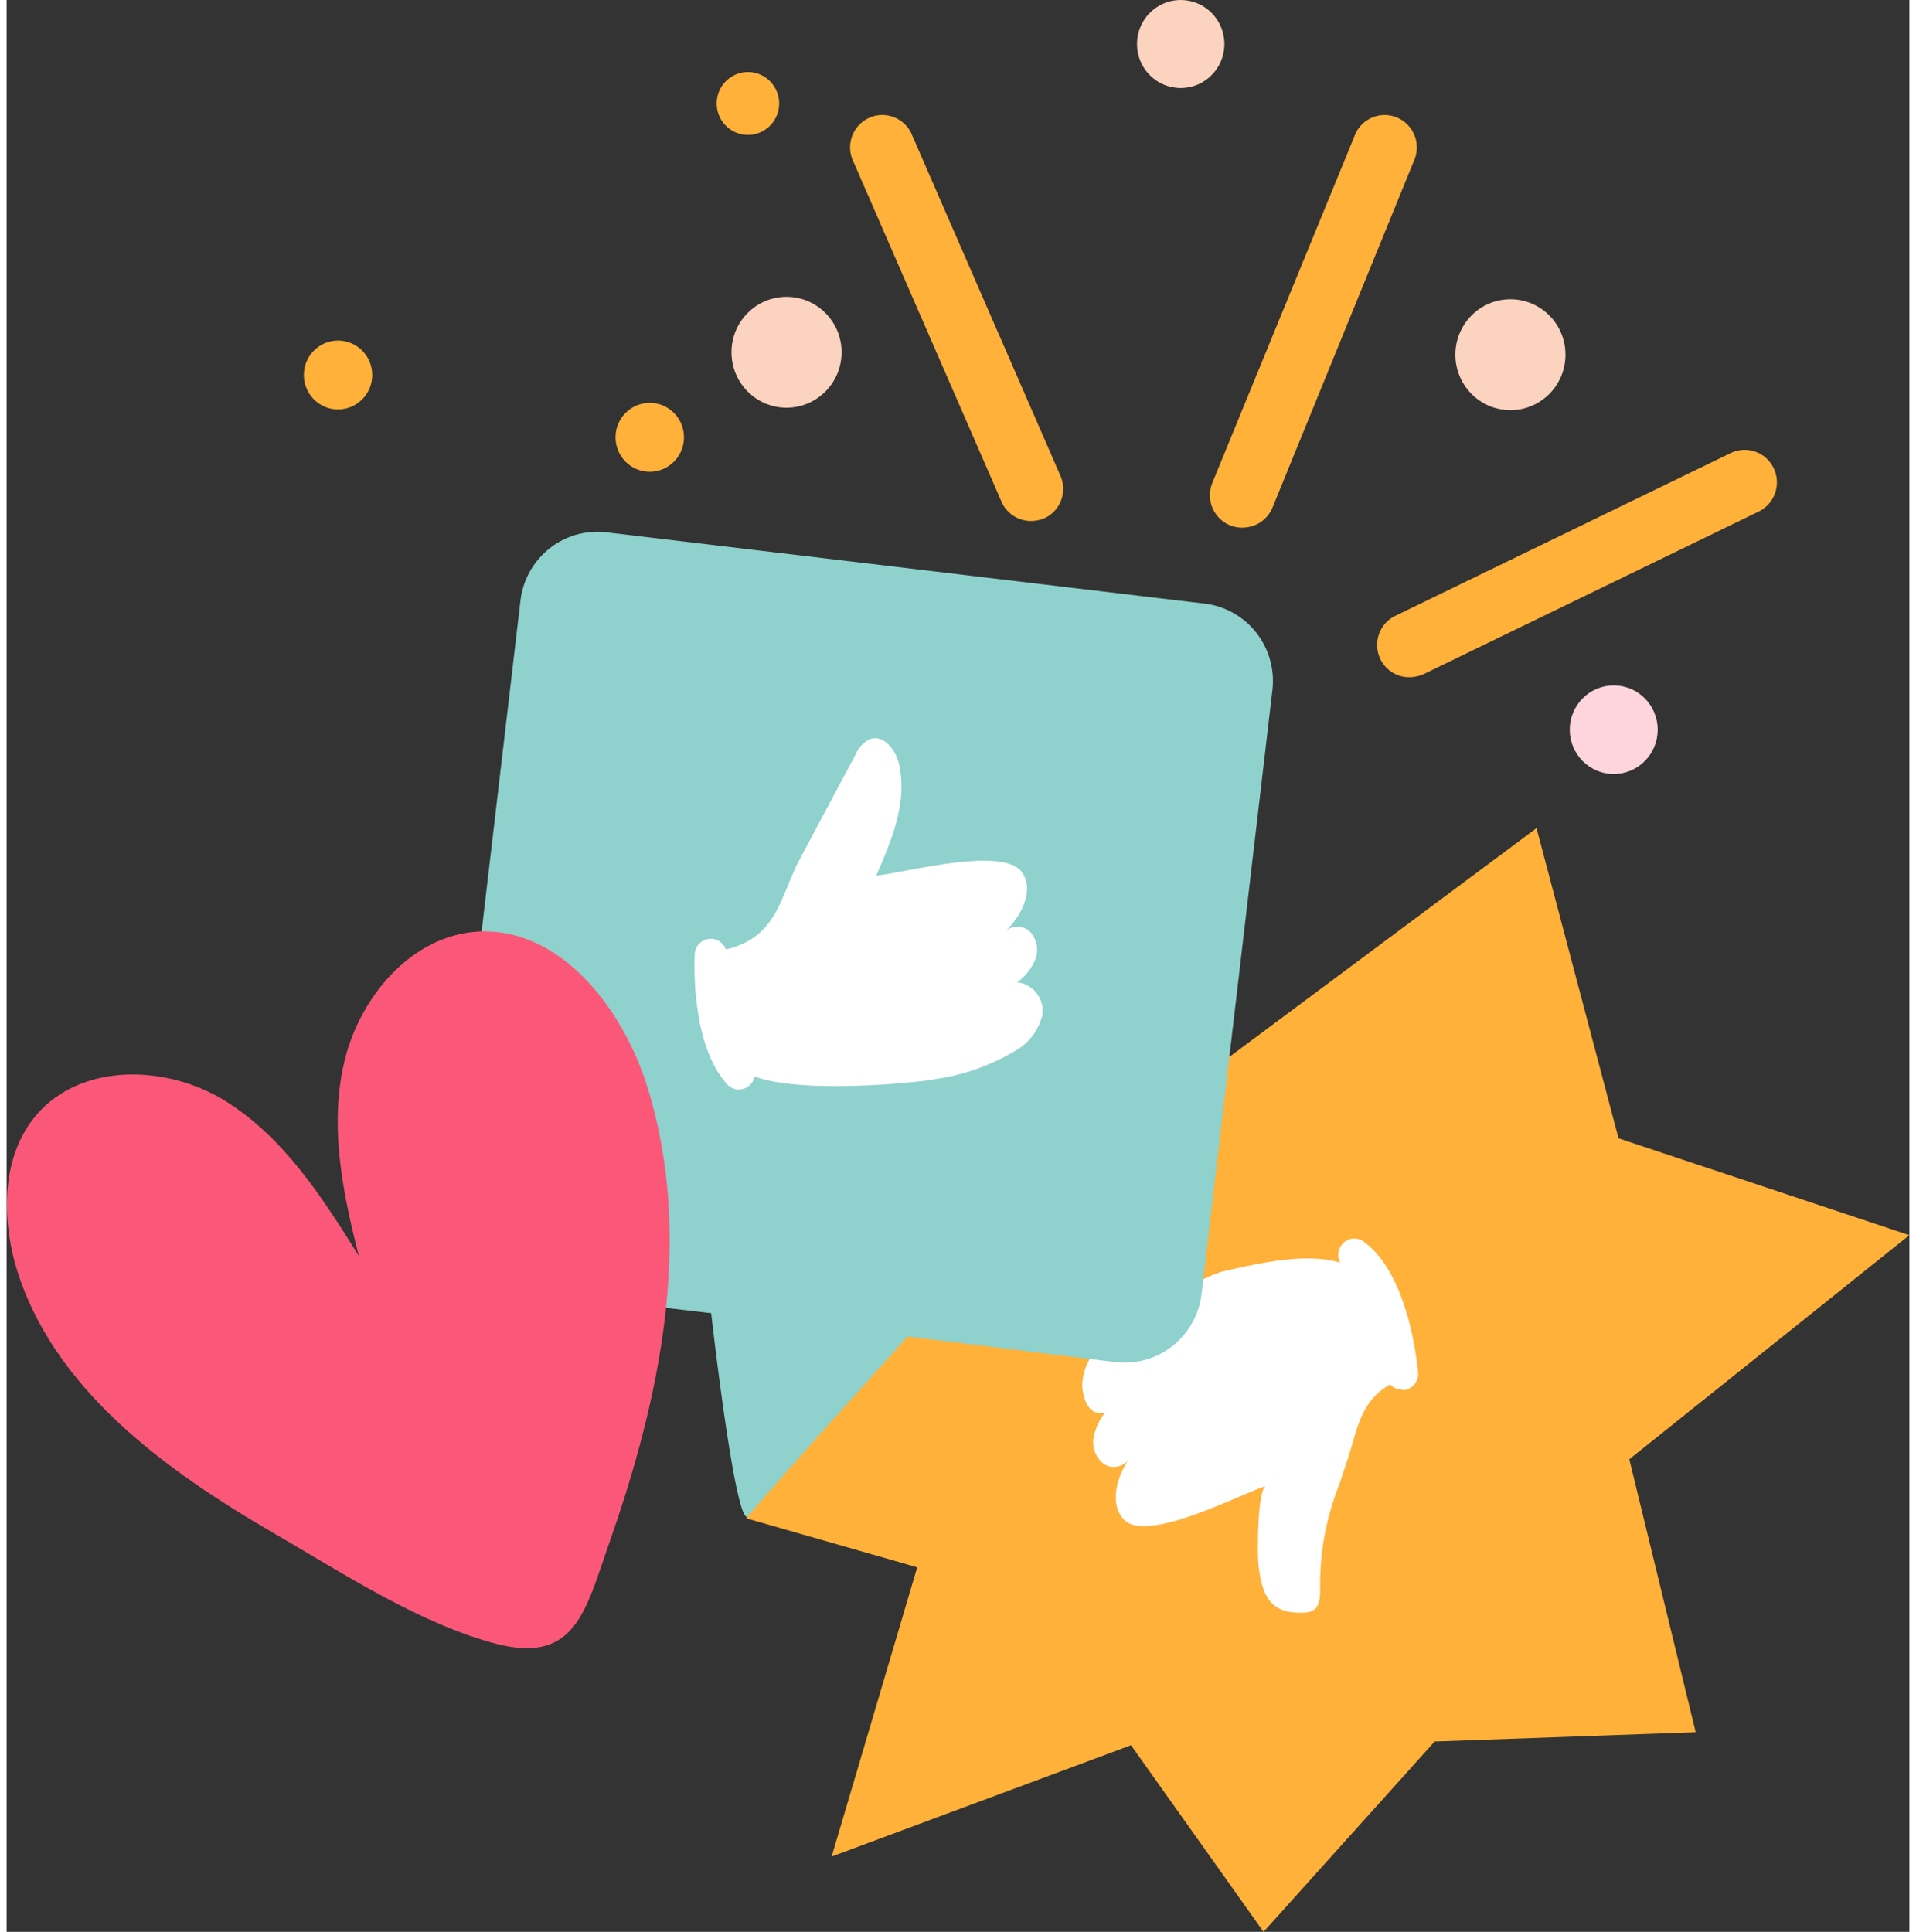
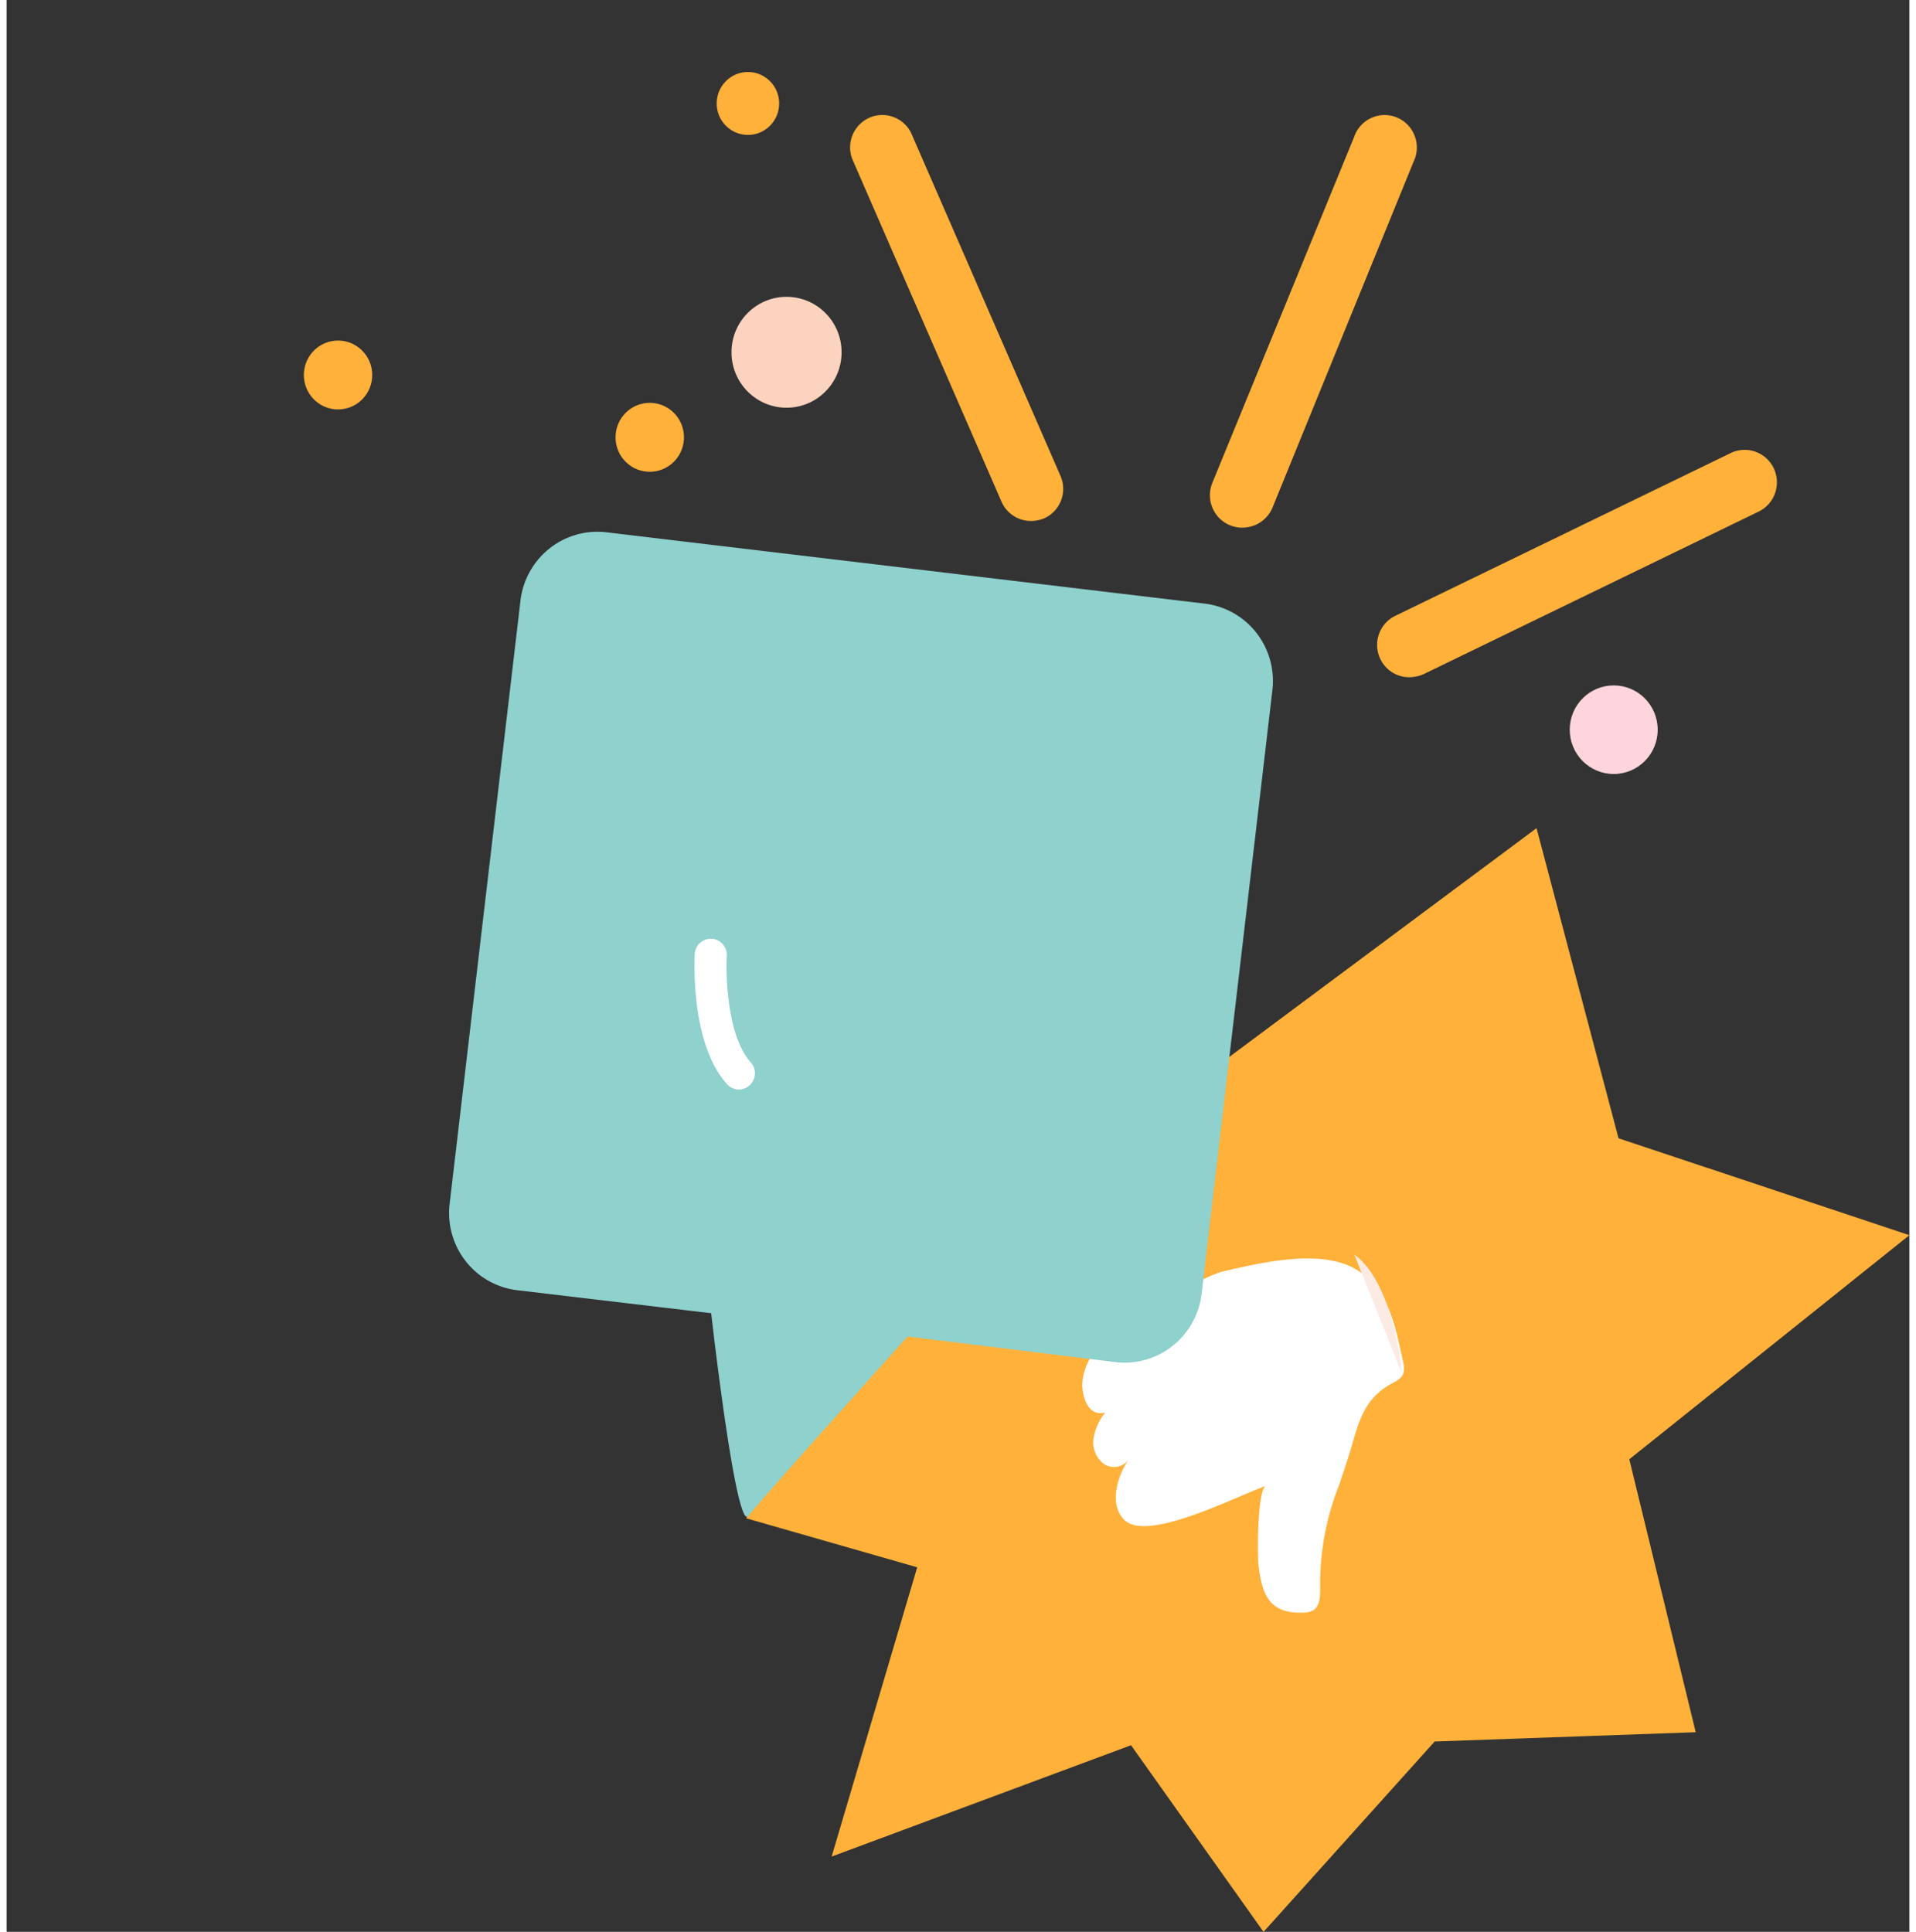
<svg xmlns="http://www.w3.org/2000/svg" width="120" height="121" fill="none" viewBox="0 0 261 265">
  <rect x="0" y="0" width="261" height="265" fill="#333333" stroke="none" />
  <g clip-path="url(#a)">
    <path fill="#FFB13A" d="m99.196 147.947 19.539 37.816-17.301 22.504 23.471 6.724-11.736 39.678 41.064-15.271L172.41 265l23.471-26.112 35.81-1.274-9.108-37.443L261 169.433l-39.897-13.291-11.248-42.54-54.999 40.952-55.66-6.607ZM88.22 64.711c2.59 0 4.69-2.115 4.69-4.724 0-2.61-2.1-4.725-4.69-4.725-2.59 0-4.69 2.115-4.69 4.725 0 2.609 2.1 4.724 4.69 4.724ZM170.212 72.317a4.387 4.387 0 0 1-2.312-.228 4.423 4.423 0 0 1-1.878-1.379 4.47 4.47 0 0 1-.637-4.47l19.462-47.48a4.429 4.429 0 0 1 2.363-2.592 4.387 4.387 0 0 1 3.493-.051c.555.23 1.058.573 1.477 1.006a4.458 4.458 0 0 1 1.251 3.286 4.465 4.465 0 0 1-.43 1.743l-19.364 47.48a4.446 4.446 0 0 1-1.363 1.796 4.4 4.4 0 0 1-2.062.89ZM193.196 92.823a4.373 4.373 0 0 1-3.062-.55 4.423 4.423 0 0 1-1.935-2.452 4.462 4.462 0 0 1 .158-3.128 4.414 4.414 0 0 1 2.172-2.241l45.93-22.29a4.391 4.391 0 0 1 3.377-.214 4.43 4.43 0 0 1 2.539 2.253 4.482 4.482 0 0 1 .213 3.402 4.44 4.44 0 0 1-2.237 2.558L194.422 92.45a4.49 4.49 0 0 1-1.226.373ZM141.272 71.396a4.37 4.37 0 0 1-2.849-.454 4.421 4.421 0 0 1-1.958-2.134L115.972 21.76a4.48 4.48 0 0 1 .082-3.28 4.436 4.436 0 0 1 2.29-2.33 4.388 4.388 0 0 1 3.254-.118 4.43 4.43 0 0 1 2.451 2.16l20.493 47.048a4.453 4.453 0 0 1-.838 4.886 4.396 4.396 0 0 1-1.42.995c-.327.128-.666.22-1.012.275ZM101.687 18.506c2.364 0 4.281-1.931 4.281-4.313 0-2.382-1.917-4.313-4.281-4.313-2.365 0-4.282 1.931-4.282 4.313 0 2.382 1.917 4.313 4.282 4.313Z" />
-     <path fill="#FCD3BE" d="M161.045 12.076c3.31 0 5.994-2.704 5.994-6.038 0-3.335-2.684-6.038-5.994-6.038-3.311 0-5.994 2.703-5.994 6.038 0 3.335 2.683 6.038 5.994 6.038ZM206.274 56.262c4.17 0 7.551-3.405 7.551-7.606 0-4.2-3.381-7.606-7.551-7.606-4.171 0-7.551 3.405-7.551 7.606 0 4.2 3.38 7.606 7.551 7.606Z" />
    <path fill="#FFB13A" d="M45.462 56.164c2.59 0 4.69-2.115 4.69-4.724 0-2.61-2.1-4.725-4.69-4.725-2.59 0-4.69 2.115-4.69 4.725 0 2.609 2.1 4.724 4.69 4.724Z" />
    <path fill="#FED5DD" d="M220.442 106.173c3.332 0 6.033-2.721 6.033-6.077 0-3.357-2.701-6.077-6.033-6.077-3.332 0-6.033 2.72-6.033 6.077 0 3.356 2.701 6.077 6.033 6.077Z" />
    <path fill="#FCD3BE" d="M106.981 55.929c4.17 0 7.551-3.406 7.551-7.607 0-4.2-3.381-7.606-7.551-7.606-4.171 0-7.551 3.406-7.551 7.606 0 4.201 3.38 7.607 7.551 7.607Z" />
    <path fill="#fff" d="M182.803 203.641a36.657 36.657 0 0 0-2.627 14.134c0 1.117 0 2.47-.896 3.078a2.557 2.557 0 0 1-1.381.353c-4.574.196-5.703-2.274-6.189-6.607-.136-1.274-.195-10.35 1.07-10.782-3.697 1.216-16.056 7.724-19.364 4.764-2.335-2.117-1.031-6.273.564-8.469a2.517 2.517 0 0 1-3.386.765 3.707 3.707 0 0 1-1.244-1.542 3.733 3.733 0 0 1-.274-1.967 7.595 7.595 0 0 1 1.635-3.627c-2.063.588-3.036-1.47-3.172-3.646a7.715 7.715 0 0 1 2.685-5.685c2.9-2.862 13.429-9.273 16.757-10.037 5.177-1.176 12.961-3.039 17.827-.412 4.865 2.627 5.702 8.214 6.792 13.056.106.438.106.895 0 1.333-.234.745-1.012 1.118-1.674 1.47-4.359 2.392-4.632 6.391-6.053 10.567l-1.07 3.254Z" />
    <path fill="#FCEBE3" d="M191.405 188.448s-1.07-12.428-6.539-16.349l6.539 16.349Z" />
-     <path fill="#fff" d="M191.405 190.624a2.164 2.164 0 0 1-1.464-.557 2.2 2.2 0 0 1-.716-1.403c-.292-3.176-1.849-12.017-5.644-14.722a2.216 2.216 0 0 1-.891-1.443 2.235 2.235 0 0 1 .385-1.654 2.16 2.16 0 0 1 2.275-.89c.282.066.547.189.781.36 6.13 4.372 7.356 16.585 7.473 17.957a2.224 2.224 0 0 1-.483 1.607c-.364.451-.889.74-1.463.804l-.253-.059Z" />
    <path fill="#8ED1CD" d="m164.373 82.805-82.206-9.802a10.572 10.572 0 0 0-7.741 2.265 10.723 10.723 0 0 0-3.936 7.086l-9.73 82.864a10.72 10.72 0 0 0 2.228 7.802 10.565 10.565 0 0 0 7.035 3.96l26.623 3.157c.701 6.175 3.581 29.816 5.099 27.817 1.518-2 15.258-17.29 21.836-24.622l28.648 3.529a10.574 10.574 0 0 0 7.741-2.265 10.724 10.724 0 0 0 3.936-7.086l9.731-82.943a10.738 10.738 0 0 0-2.235-7.796 10.59 10.59 0 0 0-7.029-3.966Z" />
-     <path fill="#fff" d="m108.83 117.797 7.59-14.251a4.243 4.243 0 0 1 1.946-2.137c1.946-.745 3.639 1.49 4.067 3.489 1.148 5.156-1.031 10.39-3.153 15.213 3.893-.373 17.38-4.097 19.988-.471 1.848 2.568-.331 6.371-2.355 8.175a2.516 2.516 0 0 1 3.483 0 3.705 3.705 0 0 1 .72 3.764 7.316 7.316 0 0 1-2.51 3.175 3.884 3.884 0 0 1 2.689 1.496 3.932 3.932 0 0 1 .775 2.994 7.755 7.755 0 0 1-1.412 2.921 7.69 7.69 0 0 1-2.48 2.078 29.238 29.238 0 0 1-10.549 3.744c-3.211.666-22.458 2.391-26.643-1.235-4.184-3.627-3.892-9.273-3.892-14.272a2.68 2.68 0 0 1 .214-1.293 3.012 3.012 0 0 1 1.946-1.098c6.559-1.863 6.909-7.293 9.576-12.292Z" />
    <path fill="#FCEBE3" d="M96.588 130.893s-.661 11.232 3.893 16.231l-3.893-16.231Z" />
    <path fill="#fff" d="M100.441 149.457a2.203 2.203 0 0 1-1.615-.725c-5.099-5.646-4.457-17.389-4.437-17.879a2.23 2.23 0 0 1 .74-1.526 2.204 2.204 0 0 1 1.595-.552 2.19 2.19 0 0 1 1.515.746 2.227 2.227 0 0 1 .548 1.607c-.156 2.862.097 11.076 3.289 14.604a2.245 2.245 0 0 1-.435 3.358 2.209 2.209 0 0 1-1.2.367Z" />
-     <path fill="#FB5879" d="M36.938 210.483c-15.16-8.783-30.75-20.015-35.712-36.914-1.946-6.939-1.83-15.114 2.841-20.603 6.13-7.194 17.847-6.959 25.904-1.96 8.057 4.999 13.35 13.252 18.352 21.289-2.257-8.782-4.106-18.035-1.946-26.857 2.16-8.821 9.186-17.055 18.177-17.643 11.327-.686 19.987 10.449 23.354 21.368 6.403 20.564 1.752 42.52-5.177 62.3-3.27 9.292-4.612 16.8-15.452 14.056-10.412-2.686-21.116-9.684-30.341-15.036Z" />
  </g>
  <defs>
    <clipPath id="a">
      <path fill="#fff" d="M0 0h261v265H0z" />
    </clipPath>
  </defs>
</svg>